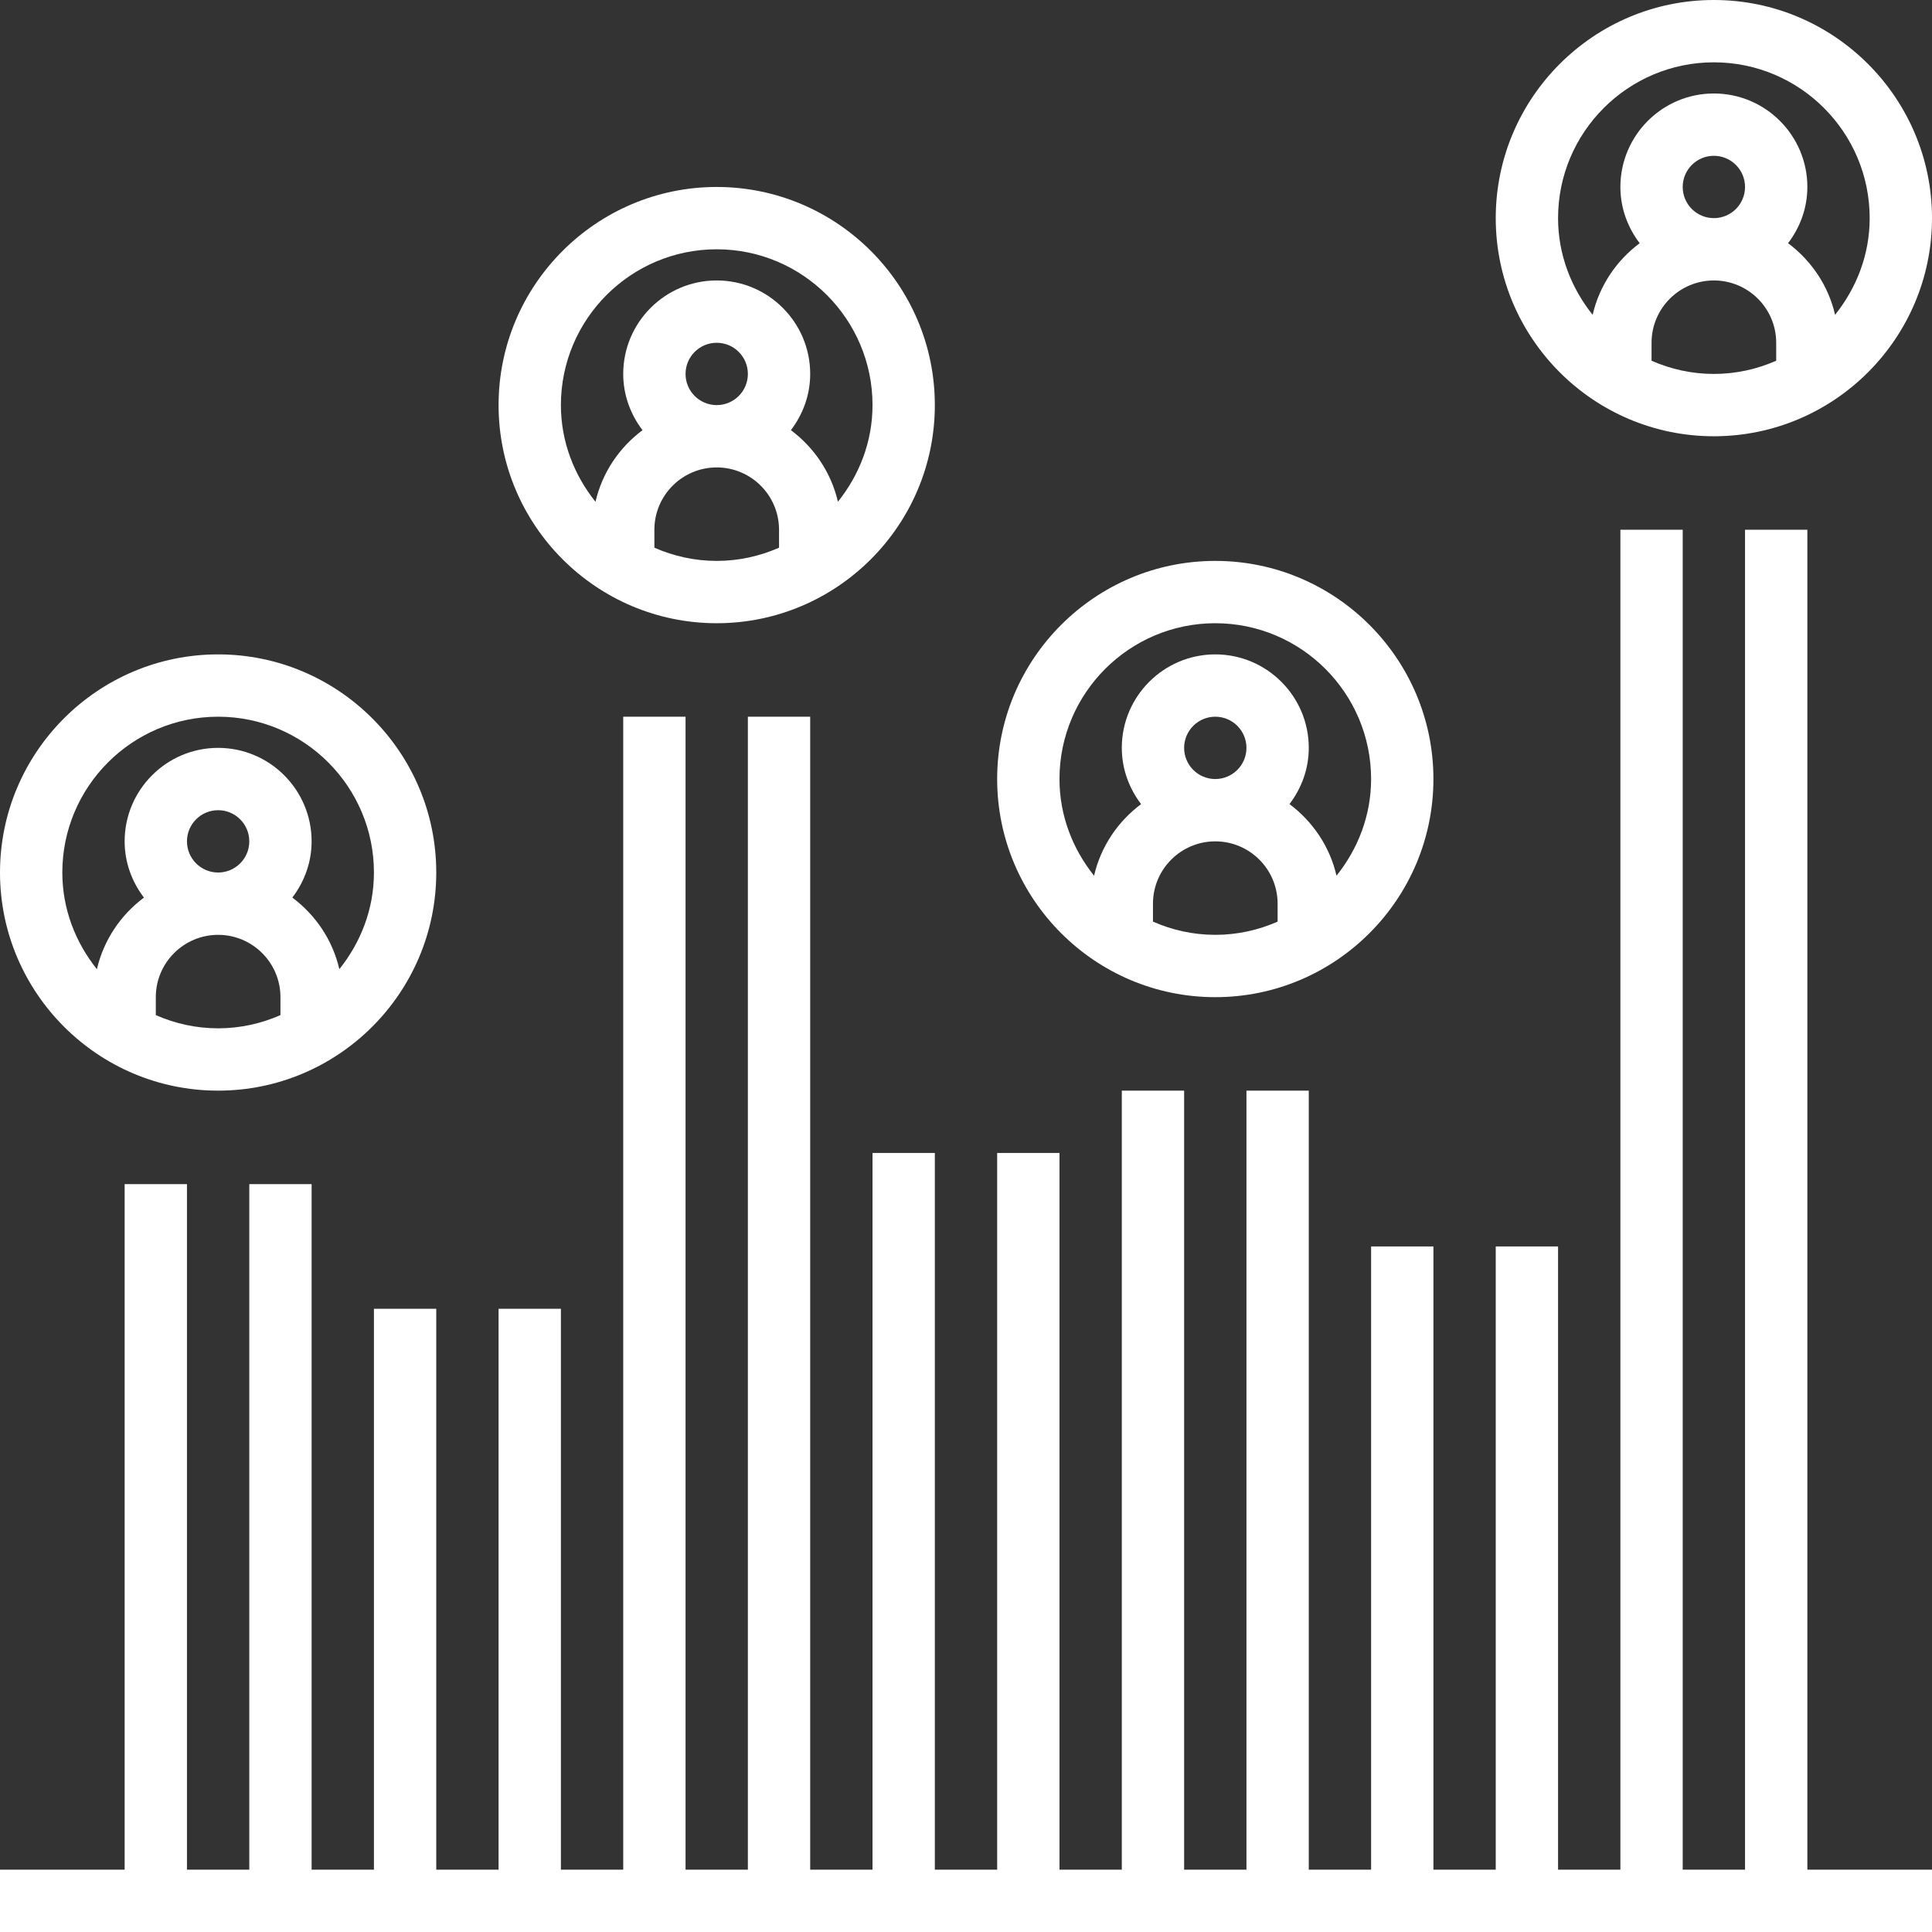
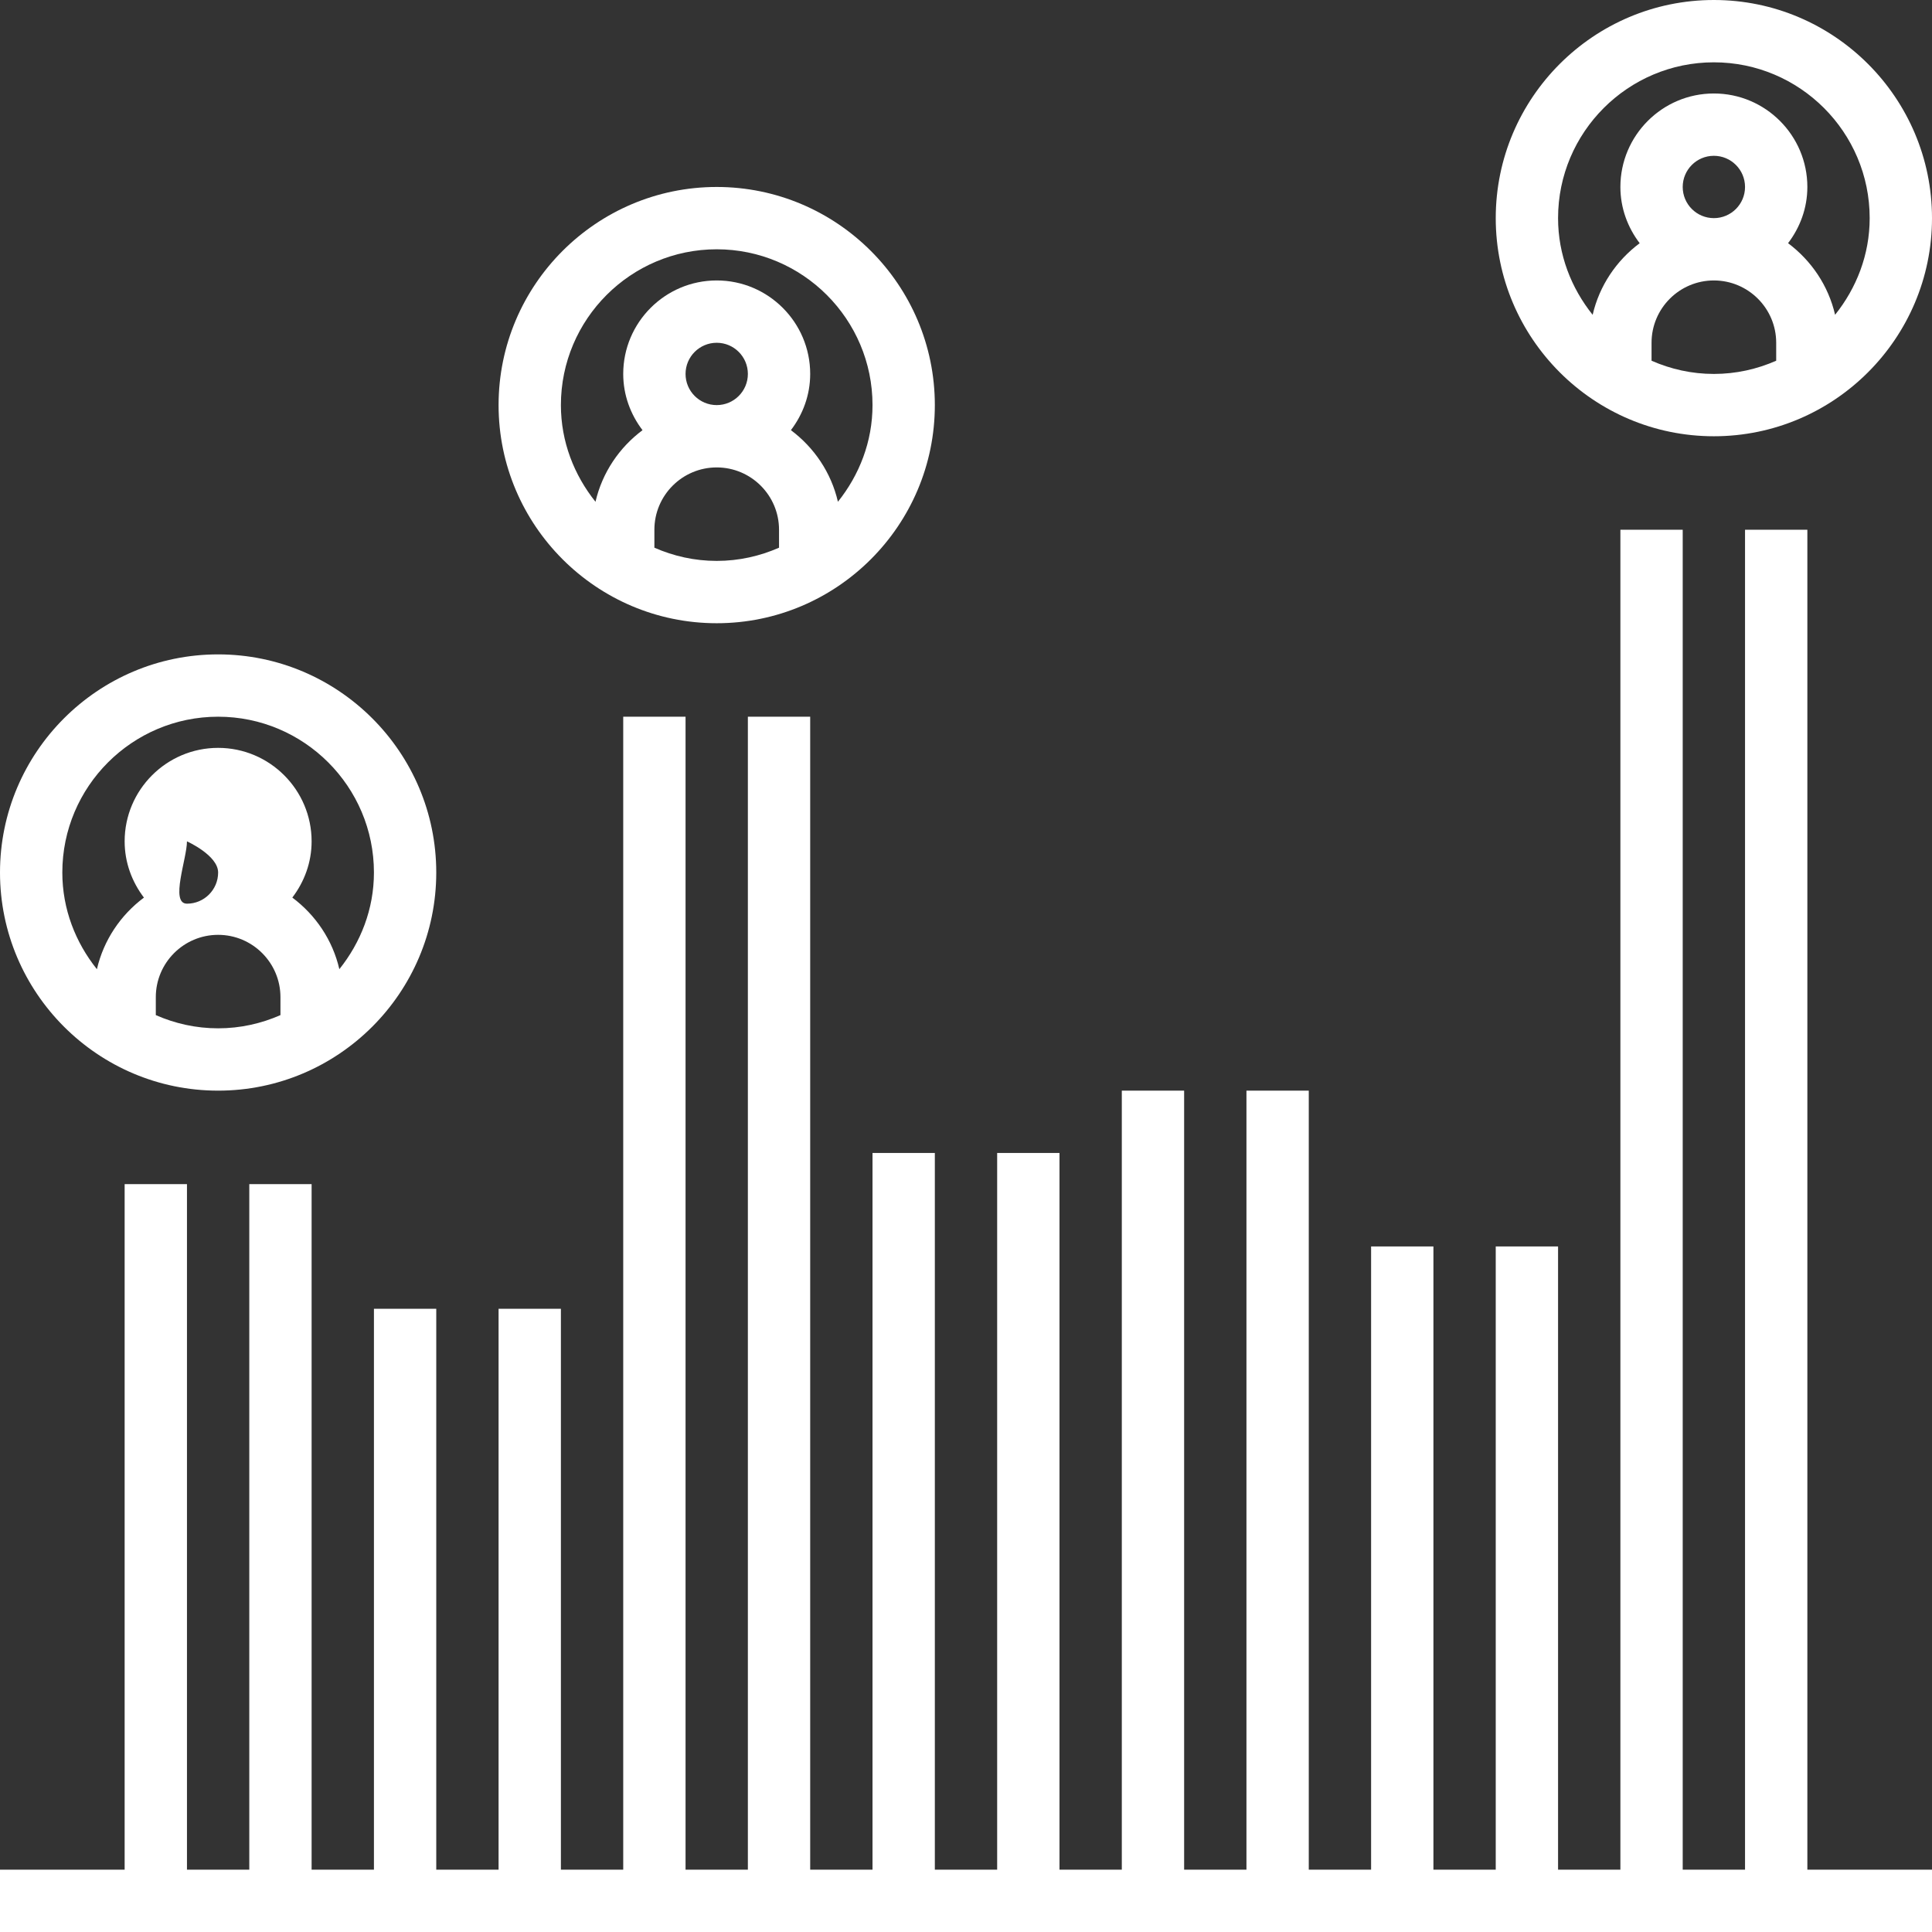
<svg xmlns="http://www.w3.org/2000/svg" version="1.1" id="Layer_1" x="0px" y="0px" viewBox="0 0 496 496" style="enable-background:new 0 0 496 496;" xml:space="preserve" width="512px" height="512px" class="">
  <rect x="0" y="0" width="496" height="496" fill="#333333" stroke="none" />
  <g>
    <g>
      <g>
        <g>
          <polygon points="464,136 448,136 448,480 432,480 432,136 416,136 416,480 400,480 400,320 384,320 384,480 368,480 368,320      352,320 352,480 336,480 336,280 320,280 320,480 304,480 304,280 288,280 288,480 272,480 272,296 256,296 256,480 240,480      240,296 224,296 224,480 208,480 208,184 192,184 192,480 176,480 176,184 160,184 160,480 144,480 144,336 128,336 128,480      112,480 112,336 96,336 96,480 80,480 80,304 64,304 64,480 48,480 48,304 32,304 32,480 0,480 0,496 496,496 496,480 464,480         " data-original="#000000" class="active-path" data-old_color="#000000" fill="#FFFFFF" />
-           <path d="M56,280c30.872,0,56-25.128,56-56s-25.128-56-56-56S0,193.128,0,224S25.128,280,56,280z M72,260.608     C67.088,262.768,61.696,264,56,264s-11.088-1.232-16-3.392V256c0-8.824,7.176-16,16-16c8.824,0,16,7.176,16,16V260.608z M48,216     c0-4.416,3.584-8,8-8s8,3.584,8,8s-3.584,8-8,8S48,220.416,48,216z M56,184c22.056,0,40,17.944,40,40     c0,9.424-3.408,17.976-8.88,24.816c-1.728-7.488-6.104-13.92-12.072-18.384C78.112,226.408,80,221.44,80,216     c0-13.232-10.768-24-24-24s-24,10.768-24,24c0,5.44,1.888,10.408,4.952,14.44c-5.968,4.456-10.344,10.896-12.072,18.384     C19.408,241.976,16,233.424,16,224C16,201.944,33.944,184,56,184z" data-original="#000000" class="active-path" data-old_color="#000000" fill="#FFFFFF" />
+           <path d="M56,280c30.872,0,56-25.128,56-56s-25.128-56-56-56S0,193.128,0,224S25.128,280,56,280z M72,260.608     C67.088,262.768,61.696,264,56,264s-11.088-1.232-16-3.392V256c0-8.824,7.176-16,16-16c8.824,0,16,7.176,16,16V260.608z M48,216     s8,3.584,8,8s-3.584,8-8,8S48,220.416,48,216z M56,184c22.056,0,40,17.944,40,40     c0,9.424-3.408,17.976-8.88,24.816c-1.728-7.488-6.104-13.92-12.072-18.384C78.112,226.408,80,221.44,80,216     c0-13.232-10.768-24-24-24s-24,10.768-24,24c0,5.44,1.888,10.408,4.952,14.44c-5.968,4.456-10.344,10.896-12.072,18.384     C19.408,241.976,16,233.424,16,224C16,201.944,33.944,184,56,184z" data-original="#000000" class="active-path" data-old_color="#000000" fill="#FFFFFF" />
          <path d="M184,160c30.872,0,56-25.128,56-56s-25.128-56-56-56s-56,25.128-56,56S153.128,160,184,160z M200,140.608     c-4.912,2.16-10.304,3.392-16,3.392s-11.088-1.232-16-3.392V136c0-8.824,7.176-16,16-16c8.824,0,16,7.176,16,16V140.608z M176,96     c0-4.416,3.584-8,8-8s8,3.584,8,8s-3.584,8-8,8S176,100.416,176,96z M184,64c22.056,0,40,17.944,40,40     c0,9.424-3.408,17.976-8.88,24.816c-1.728-7.488-6.104-13.92-12.072-18.384C206.112,106.408,208,101.44,208,96     c0-13.232-10.768-24-24-24s-24,10.768-24,24c0,5.44,1.888,10.408,4.952,14.44c-5.968,4.456-10.344,10.896-12.072,18.384     c-5.472-6.848-8.88-15.4-8.88-24.824C144,81.944,161.944,64,184,64z" data-original="#000000" class="active-path" data-old_color="#000000" fill="#FFFFFF" />
-           <path d="M312,256c30.872,0,56-25.128,56-56s-25.128-56-56-56s-56,25.128-56,56S281.128,256,312,256z M328,236.608     c-4.912,2.16-10.304,3.392-16,3.392c-5.696,0-11.088-1.232-16-3.392V232c0-8.824,7.176-16,16-16c8.824,0,16,7.176,16,16V236.608z      M304,192c0-4.416,3.584-8,8-8c4.416,0,8,3.584,8,8s-3.584,8-8,8C307.584,200,304,196.416,304,192z M312,160     c22.056,0,40,17.944,40,40c0,9.424-3.408,17.976-8.88,24.816c-1.728-7.488-6.104-13.92-12.072-18.384     C334.112,202.408,336,197.44,336,192c0-13.232-10.768-24-24-24s-24,10.768-24,24c0,5.44,1.888,10.408,4.952,14.44     c-5.968,4.456-10.344,10.896-12.072,18.384c-5.472-6.848-8.88-15.4-8.88-24.824C272,177.944,289.944,160,312,160z" data-original="#000000" class="active-path" data-old_color="#000000" fill="#FFFFFF" />
          <path d="M440,112c30.872,0,56-25.128,56-56S470.872,0,440,0s-56,25.128-56,56S409.128,112,440,112z M456,92.608     C451.088,94.768,445.696,96,440,96c-5.696,0-11.088-1.232-16-3.392V88c0-8.824,7.176-16,16-16c8.824,0,16,7.176,16,16V92.608z      M432,48c0-4.416,3.584-8,8-8c4.416,0,8,3.584,8,8s-3.584,8-8,8C435.584,56,432,52.416,432,48z M440,16c22.056,0,40,17.944,40,40     c0,9.424-3.408,17.976-8.88,24.816c-1.728-7.488-6.104-13.92-12.072-18.384C462.112,58.408,464,53.44,464,48     c0-13.232-10.768-24-24-24s-24,10.768-24,24c0,5.44,1.888,10.408,4.952,14.44c-5.968,4.456-10.344,10.896-12.072,18.384     C403.408,73.976,400,65.424,400,56C400,33.944,417.944,16,440,16z" data-original="#000000" class="active-path" data-old_color="#000000" fill="#FFFFFF" />
        </g>
      </g>
    </g>
  </g>
</svg>